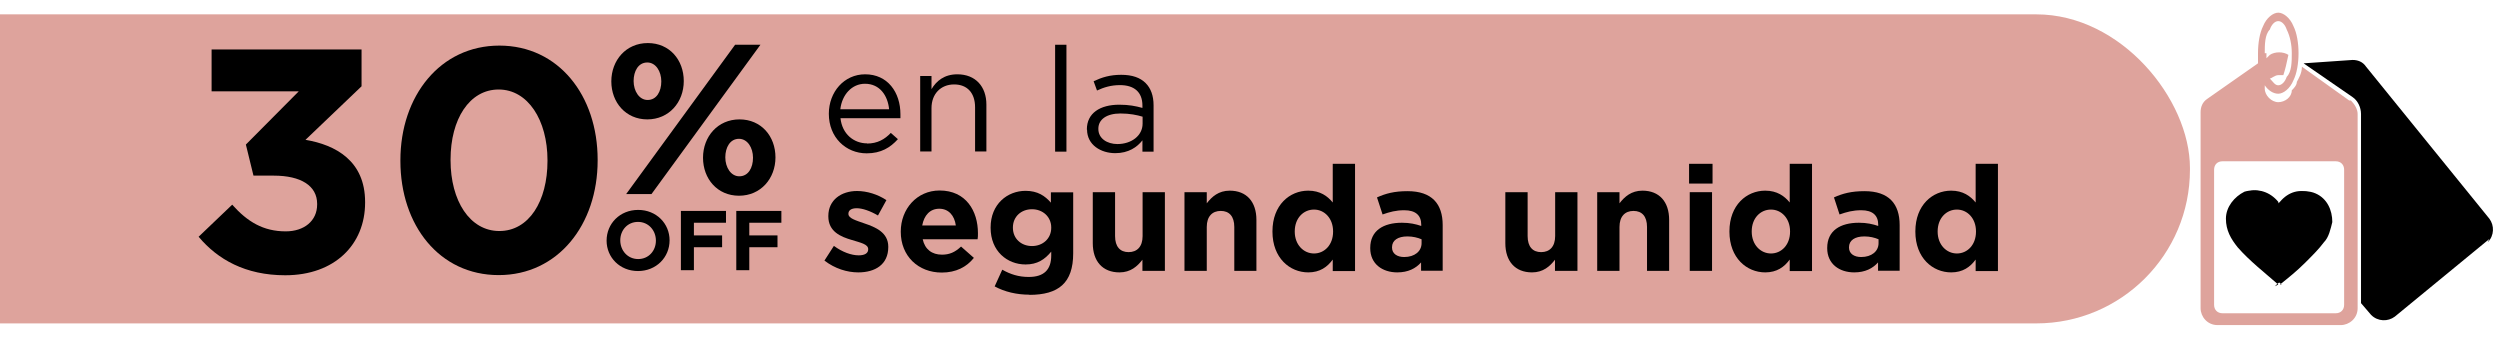
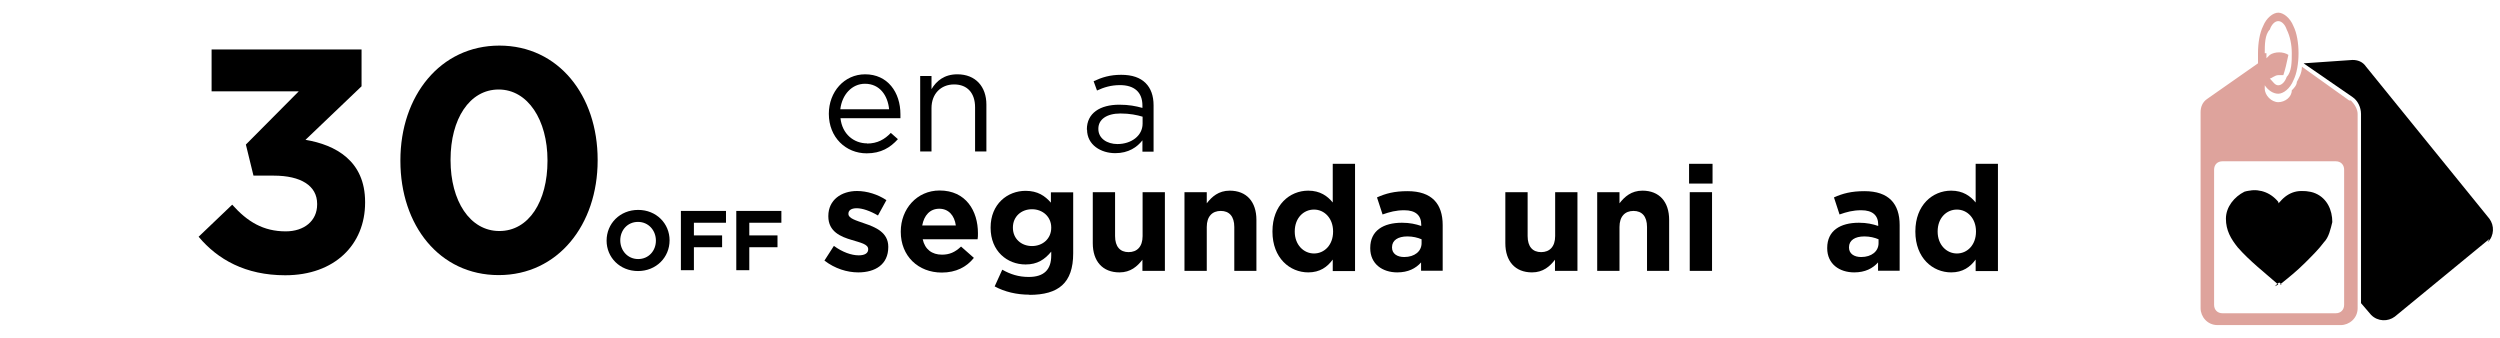
<svg xmlns="http://www.w3.org/2000/svg" id="Capa_1" data-name="Capa 1" viewBox="0 0 148.04 20">
  <defs>
    <style>
      .cls-1 {
        fill: #000;
      }

      .cls-1, .cls-2 {
        stroke-width: 0px;
      }

      .cls-3 {
        isolation: isolate;
      }

      .cls-2 {
        fill: #dea39c;
      }
    </style>
  </defs>
-   <rect class="cls-2" x="-16.1" y=".85" width="145.78" height="18.3" rx="9.1" ry="9.1" />
  <g>
    <path class="cls-2" d="M139.11,5.95l-2.8-2c0,.4-.2.7-.3.9,0,.2-.2.4-.3.5,0,.4-.4.7-.8.7s-.8-.4-.8-.8,0-.2,0-.2c.2.3.5.5.8.5s.7-.3.9-.8c.2-.4.3-1,.3-1.6s-.1-1.2-.3-1.6c-.2-.5-.6-.8-.9-.8s-.7.3-.9.8c-.2.4-.3,1-.3,1.6v.6l-3,2.1c-.3.2-.4.5-.4.8v11.6c0,.5.4,1,1,1h7.3c.5,0,1-.4,1-1V6.75c0-.3-.2-.6-.4-.8h-.1ZM134.11,3.15c0-.5,0-1.1.3-1.4.1-.3.3-.5.5-.5s.4.2.5.5c.2.4.3.9.3,1.4s0,1.1-.3,1.4c-.1.3-.3.5-.5.5s-.3-.2-.5-.4c.1,0,.3-.2.5-.2h.3c.1-.3.2-.7.3-1.2h0c-.3-.2-.8-.2-1.1,0l-.2.2v-.3h-.1ZM138.81,18.05c0,.3-.2.5-.5.5h-6.7c-.3,0-.5-.2-.5-.5v-8c0-.3.2-.5.5-.5h6.7c.3,0,.5.2.5.5v8Z" />
    <path class="cls-1" d="M147.41,14.15l-5.6,4.6c-.4.3-1,.3-1.4-.1l-.6-.7V6.75c0-.4-.2-.8-.5-1l-2.9-2h0l2.9-.2c.3,0,.6.1.8.4l7.3,9c.3.4.3,1-.1,1.4l.1-.2Z" />
    <g>
      <path class="cls-1" d="M134.91,16.85h.1c.5-.4,1-.8,1.5-1.3s.8-.8,1.1-1.2c.3-.3.4-.8.5-1.2,0-.7-.3-1.4-1-1.7-.7-.3-1.5,0-1.9.5,0,0-.1.1-.2.2,0,0-.1-.1-.1-.2-.5-.6-1.2-.8-1.8-.6-.7.2-1.1.8-1.1,1.6,0,.7.3,1.2.7,1.7.7.8,1.6,1.5,2.4,2.2h-.2Z" />
      <path class="cls-1" d="M134.91,16.85c-.8-.7-1.7-1.4-2.4-2.2-.4-.5-.7-1-.7-1.7s.5-1.3,1.1-1.6c.7-.2,1.4,0,1.8.6,0,0,0,.1.1.2,0,0,.1-.1.2-.2.5-.6,1.2-.8,1.9-.5s1.1.9,1,1.7c0,.5-.2.9-.5,1.2-.3.4-.7.8-1.1,1.2-.5.5-1,.9-1.5,1.3l-.1.1.2-.1Z" />
    </g>
  </g>
  <g>
    <g>
      <g>
        <path class="cls-1" d="M11.76,14.02l1.99-1.9c.9,1.01,1.84,1.58,3.17,1.58,1.09,0,1.86-.62,1.86-1.59v-.04c0-1.07-.96-1.67-2.57-1.67h-1.2l-.45-1.84,3.13-3.15h-5.16v-2.48h8.88v2.18l-3.32,3.17c1.78.3,3.53,1.24,3.53,3.68v.04c0,2.48-1.8,4.3-4.73,4.3-2.36,0-4-.94-5.12-2.27Z" />
        <path class="cls-1" d="M23.71,9.53v-.04c0-3.81,2.36-6.79,5.86-6.79s5.82,2.95,5.82,6.76v.04c0,3.81-2.35,6.79-5.86,6.79s-5.82-2.95-5.82-6.76ZM32.42,9.53v-.04c0-2.38-1.16-4.19-2.89-4.19s-2.85,1.75-2.85,4.15v.04c0,2.4,1.14,4.19,2.89,4.19s2.85-1.76,2.85-4.15Z" />
      </g>
      <g class="cls-3">
        <g class="cls-3">
-           <path class="cls-1" d="M38.33,7.07c-1.27,0-2.13-1-2.13-2.25s.87-2.27,2.16-2.27,2.13,1,2.13,2.25-.87,2.27-2.16,2.27ZM38.58,11.49h-1.5l6.45-8.84h1.5l-6.45,8.84ZM38.33,3.7c-.53,0-.81.51-.81,1.1s.33,1.12.83,1.12c.53,0,.81-.5.81-1.1s-.33-1.12-.83-1.12ZM43.76,11.59c-1.28,0-2.13-1-2.13-2.25s.87-2.27,2.16-2.27,2.13,1,2.13,2.25-.87,2.27-2.16,2.27ZM43.76,8.22c-.53,0-.81.51-.81,1.1s.33,1.12.83,1.12c.53,0,.81-.5.81-1.1s-.33-1.12-.83-1.12Z" />
          <g>
            <path class="cls-1" d="M35.92,14.25h0c0-1.01.79-1.82,1.87-1.82s1.86.81,1.86,1.8h0c0,1.01-.79,1.82-1.87,1.82s-1.86-.81-1.86-1.8ZM38.84,14.25h0c0-.61-.44-1.11-1.06-1.11s-1.05.49-1.05,1.09h0c0,.61.44,1.11,1.06,1.11s1.05-.49,1.05-1.09Z" />
            <path class="cls-1" d="M40.32,12.49h2.67v.7h-1.9v.75h1.67v.7h-1.67v1.36h-.77v-3.5Z" />
            <path class="cls-1" d="M43.6,12.49h2.67v.7h-1.9v.75h1.67v.7h-1.67v1.36h-.77v-3.5Z" />
          </g>
        </g>
      </g>
    </g>
    <g>
      <g>
        <path class="cls-1" d="M51.34,8.5c.62,0,1.05-.25,1.41-.63l.42.37c-.45.5-1,.84-1.85.84-1.23,0-2.24-.94-2.24-2.34,0-1.3.91-2.34,2.15-2.34,1.33,0,2.09,1.06,2.09,2.37,0,.06,0,.13,0,.23h-3.55c.1.94.79,1.49,1.58,1.49ZM52.65,6.47c-.08-.81-.55-1.51-1.43-1.51-.77,0-1.36.64-1.46,1.51h2.89Z" />
        <path class="cls-1" d="M54.49,4.5h.67v.78c.29-.49.76-.88,1.53-.88,1.08,0,1.72.73,1.72,1.79v2.78h-.67v-2.62c0-.83-.45-1.35-1.24-1.35s-1.34.56-1.34,1.4v2.57h-.67v-4.48Z" />
-         <path class="cls-1" d="M62.48,2.65h.67v6.33h-.67V2.65Z" />
        <path class="cls-1" d="M64.36,7.68v-.02c0-.96.78-1.46,1.92-1.46.57,0,.97.08,1.37.19v-.14c0-.8-.49-1.21-1.33-1.21-.53,0-.95.13-1.36.32l-.2-.55c.49-.23.97-.38,1.63-.38s1.13.17,1.45.49c.31.31.47.75.47,1.32v2.74h-.66v-.67c-.31.4-.82.76-1.61.76-.84,0-1.67-.48-1.67-1.4ZM67.66,7.33v-.42c-.33-.1-.76-.19-1.31-.19-.83,0-1.31.36-1.31.9v.02c0,.56.52.89,1.13.89.82,0,1.49-.49,1.49-1.21Z" />
      </g>
      <g class="cls-3">
        <path class="cls-1" d="M50.82,16.13c-.65,0-1.38-.22-2-.7l.56-.87c.5.37,1.04.56,1.47.56.38,0,.56-.14.56-.35v-.02c0-.29-.45-.38-.97-.54-.65-.19-1.39-.49-1.39-1.4v-.02c0-.95.77-1.48,1.7-1.48.59,0,1.23.2,1.74.54l-.5.91c-.46-.27-.92-.43-1.26-.43s-.49.14-.49.32v.02c0,.26.44.38.95.56.65.22,1.41.53,1.41,1.38v.02c0,1.03-.77,1.5-1.78,1.5Z" />
        <path class="cls-1" d="M57.88,14.17h-3.24c.13.6.55.91,1.14.91.44,0,.77-.14,1.13-.48l.76.67c-.43.54-1.06.87-1.9.87-1.4,0-2.43-.98-2.43-2.41v-.02c0-1.33.95-2.43,2.3-2.43,1.56,0,2.27,1.21,2.27,2.53v.02c0,.13,0,.21-.02.33ZM55.62,12.36c-.55,0-.9.39-1.01.99h1.99c-.08-.59-.43-.99-.98-.99Z" />
        <path class="cls-1" d="M60.96,17.45c-.76,0-1.47-.17-2.06-.49l.45-.99c.48.27.96.43,1.57.43.9,0,1.33-.43,1.33-1.27v-.23c-.39.47-.82.76-1.52.76-1.09,0-2.07-.79-2.07-2.17v-.02c0-1.39,1-2.17,2.07-2.17.72,0,1.15.3,1.5.7v-.61h1.32v3.61c0,1.76-.87,2.46-2.6,2.46ZM62.25,13.47c0-.63-.5-1.08-1.14-1.08s-1.13.44-1.13,1.08v.02c0,.64.49,1.08,1.13,1.08s1.14-.44,1.14-1.08v-.02Z" />
        <path class="cls-1" d="M67.65,16.04v-.66c-.3.39-.7.75-1.36.75-1,0-1.58-.66-1.58-1.73v-3.02h1.32v2.6c0,.63.3.95.8.95s.83-.32.83-.95v-2.6h1.32v4.66h-1.32Z" />
        <path class="cls-1" d="M73.09,16.04v-2.6c0-.63-.3-.95-.8-.95s-.83.32-.83.95v2.6h-1.32v-4.66h1.32v.66c.3-.39.7-.75,1.36-.75,1,0,1.58.66,1.58,1.73v3.02h-1.32Z" />
        <path class="cls-1" d="M78.92,16.04v-.67c-.32.44-.76.76-1.45.76-1.09,0-2.12-.85-2.12-2.41v-.02c0-1.56,1.02-2.41,2.12-2.41.7,0,1.14.32,1.45.7v-2.29h1.32v6.35h-1.32ZM78.94,13.7c0-.77-.51-1.29-1.13-1.29s-1.14.5-1.14,1.29v.02c0,.77.52,1.29,1.14,1.29s1.13-.51,1.13-1.29v-.02Z" />
        <path class="cls-1" d="M84.15,16.04v-.5c-.32.36-.77.59-1.41.59-.88,0-1.6-.5-1.6-1.43v-.02c0-1.02.77-1.49,1.88-1.49.47,0,.81.08,1.14.19v-.08c0-.55-.34-.85-1-.85-.5,0-.86.1-1.29.25l-.33-1.01c.51-.23,1.02-.37,1.81-.37,1.44,0,2.08.75,2.08,2.01v2.7h-1.28ZM84.18,14.17c-.23-.1-.52-.17-.84-.17-.56,0-.91.23-.91.64v.02c0,.36.3.56.72.56.62,0,1.03-.34,1.03-.82v-.24Z" />
        <path class="cls-1" d="M92.08,16.04v-.66c-.3.39-.7.75-1.36.75-1,0-1.58-.66-1.58-1.73v-3.02h1.32v2.6c0,.63.3.95.8.95s.83-.32.83-.95v-2.6h1.32v4.66h-1.32Z" />
        <path class="cls-1" d="M97.53,16.04v-2.6c0-.63-.3-.95-.8-.95s-.83.32-.83.95v2.6h-1.32v-4.66h1.32v.66c.3-.39.7-.75,1.36-.75,1,0,1.58.66,1.58,1.73v3.02h-1.32Z" />
        <path class="cls-1" d="M100.02,10.87v-1.17h1.39v1.17h-1.39ZM100.06,16.04v-4.66h1.32v4.66h-1.32Z" />
-         <path class="cls-1" d="M105.98,16.04v-.67c-.32.44-.76.76-1.45.76-1.09,0-2.12-.85-2.12-2.41v-.02c0-1.56,1.02-2.41,2.12-2.41.7,0,1.14.32,1.45.7v-2.29h1.32v6.35h-1.32ZM106,13.7c0-.77-.51-1.29-1.13-1.29s-1.14.5-1.14,1.29v.02c0,.77.52,1.29,1.14,1.29s1.13-.51,1.13-1.29v-.02Z" />
        <path class="cls-1" d="M111.21,16.04v-.5c-.32.36-.77.59-1.41.59-.88,0-1.6-.5-1.6-1.43v-.02c0-1.02.77-1.49,1.88-1.49.47,0,.81.08,1.14.19v-.08c0-.55-.34-.85-1-.85-.5,0-.86.1-1.29.25l-.33-1.01c.51-.23,1.02-.37,1.81-.37,1.44,0,2.08.75,2.08,2.01v2.7h-1.28ZM111.24,14.17c-.23-.1-.52-.17-.84-.17-.56,0-.91.23-.91.64v.02c0,.36.3.56.72.56.62,0,1.03-.34,1.03-.82v-.24Z" />
        <path class="cls-1" d="M116.99,16.04v-.67c-.32.44-.76.76-1.45.76-1.09,0-2.12-.85-2.12-2.41v-.02c0-1.56,1.02-2.41,2.12-2.41.7,0,1.14.32,1.45.7v-2.29h1.32v6.35h-1.32ZM117.01,13.7c0-.77-.51-1.29-1.13-1.29s-1.14.5-1.14,1.29v.02c0,.77.52,1.29,1.14,1.29s1.13-.51,1.13-1.29v-.02Z" />
      </g>
    </g>
  </g>
</svg>